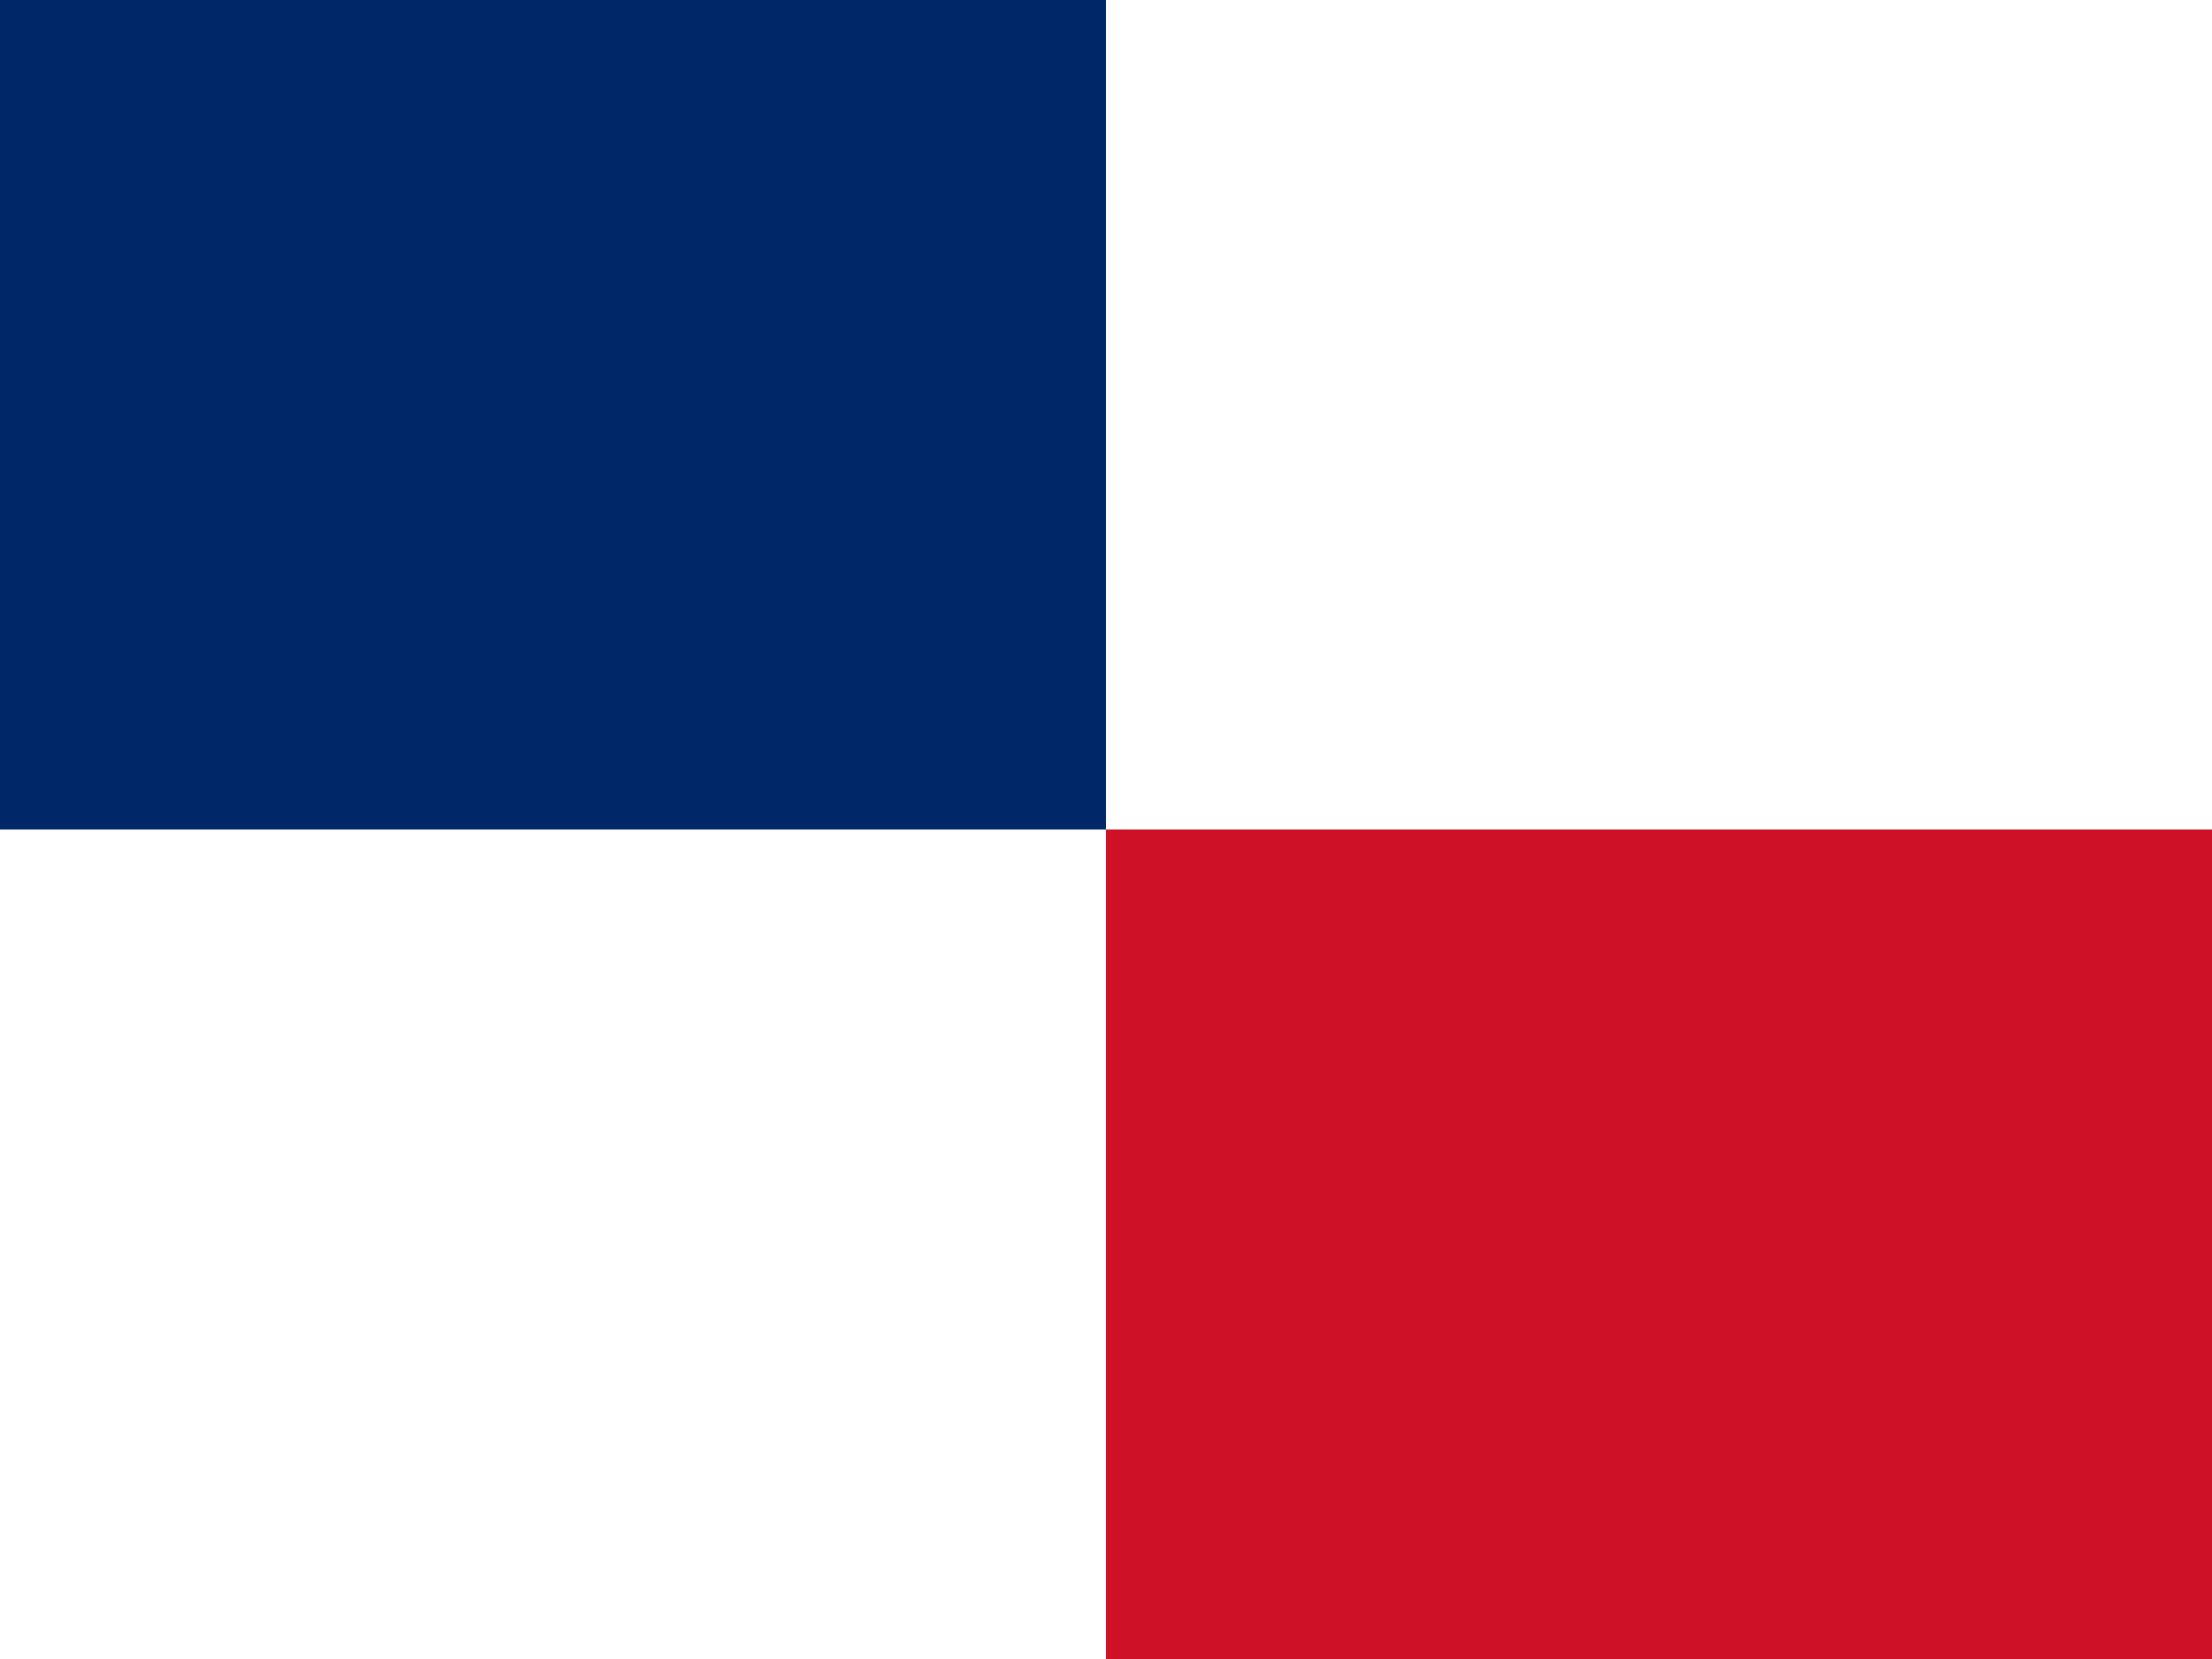
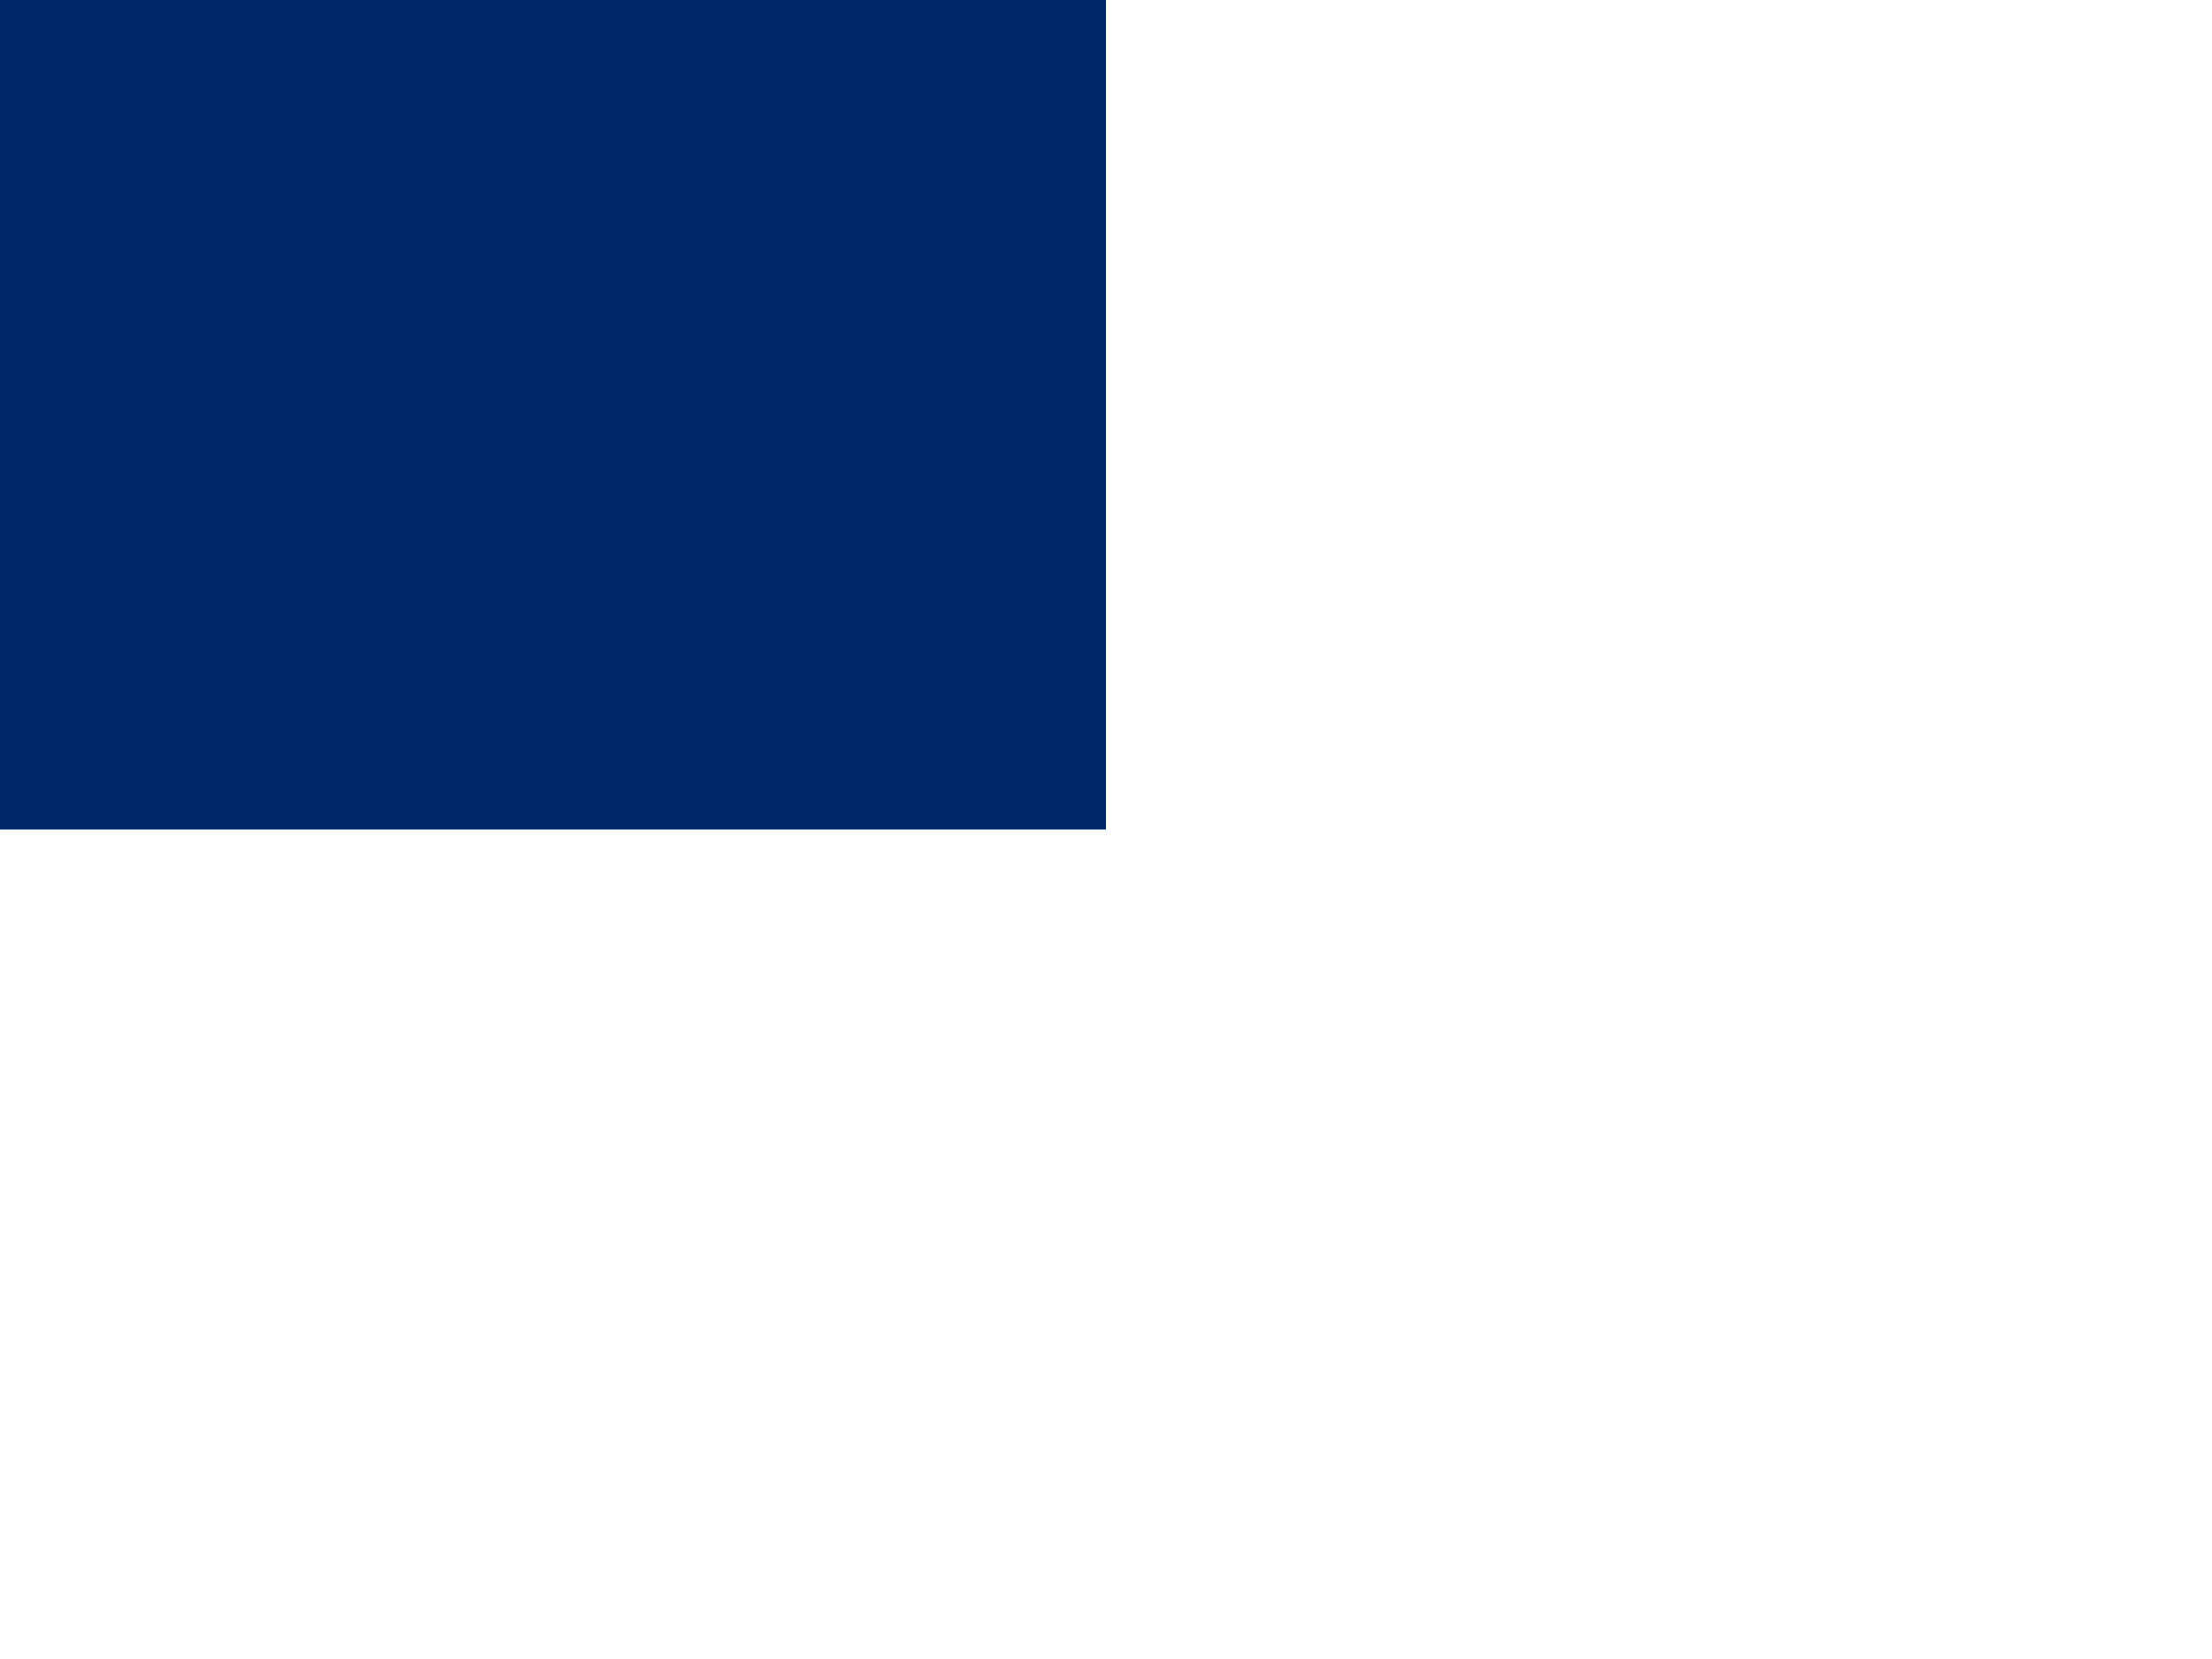
<svg xmlns="http://www.w3.org/2000/svg" viewBox="0 0 640 480">
  <path fill="#fff" d="M0 0h640v480H0z" />
  <path fill="#002868" d="M0 0h320v240H0z" />
-   <path fill="#ce1126" d="M320 240h320v240H320z" />
</svg>